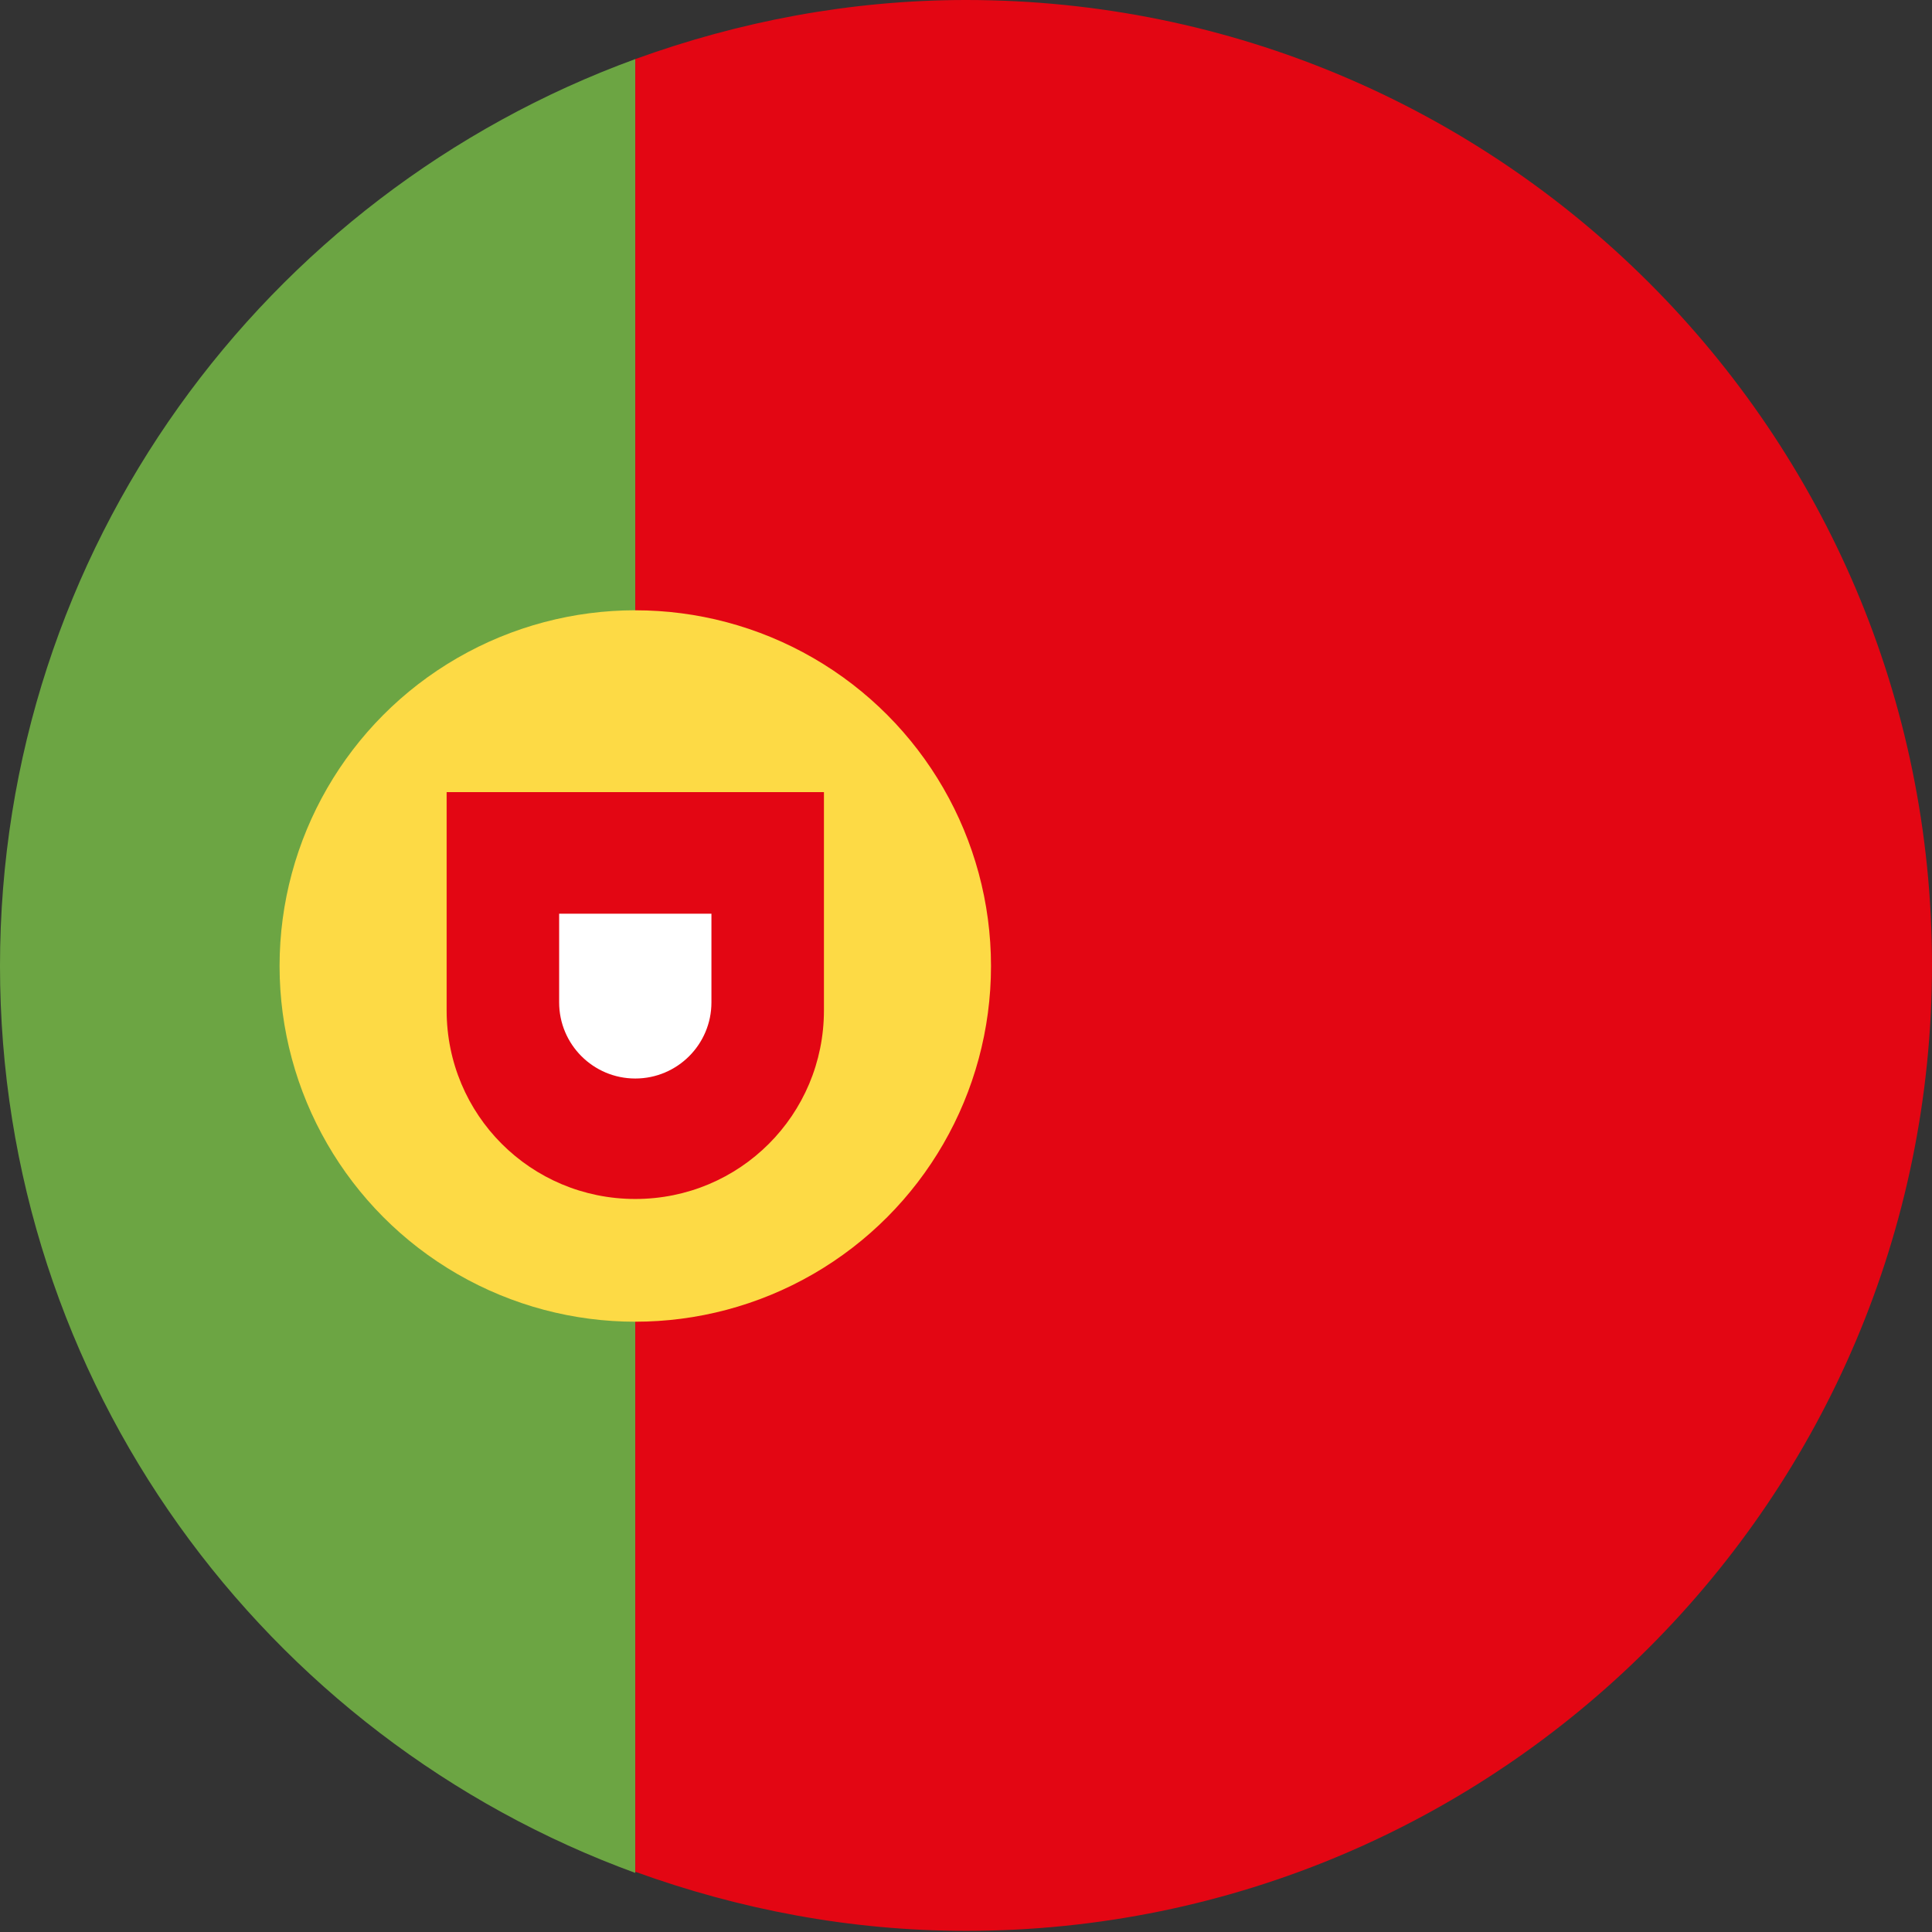
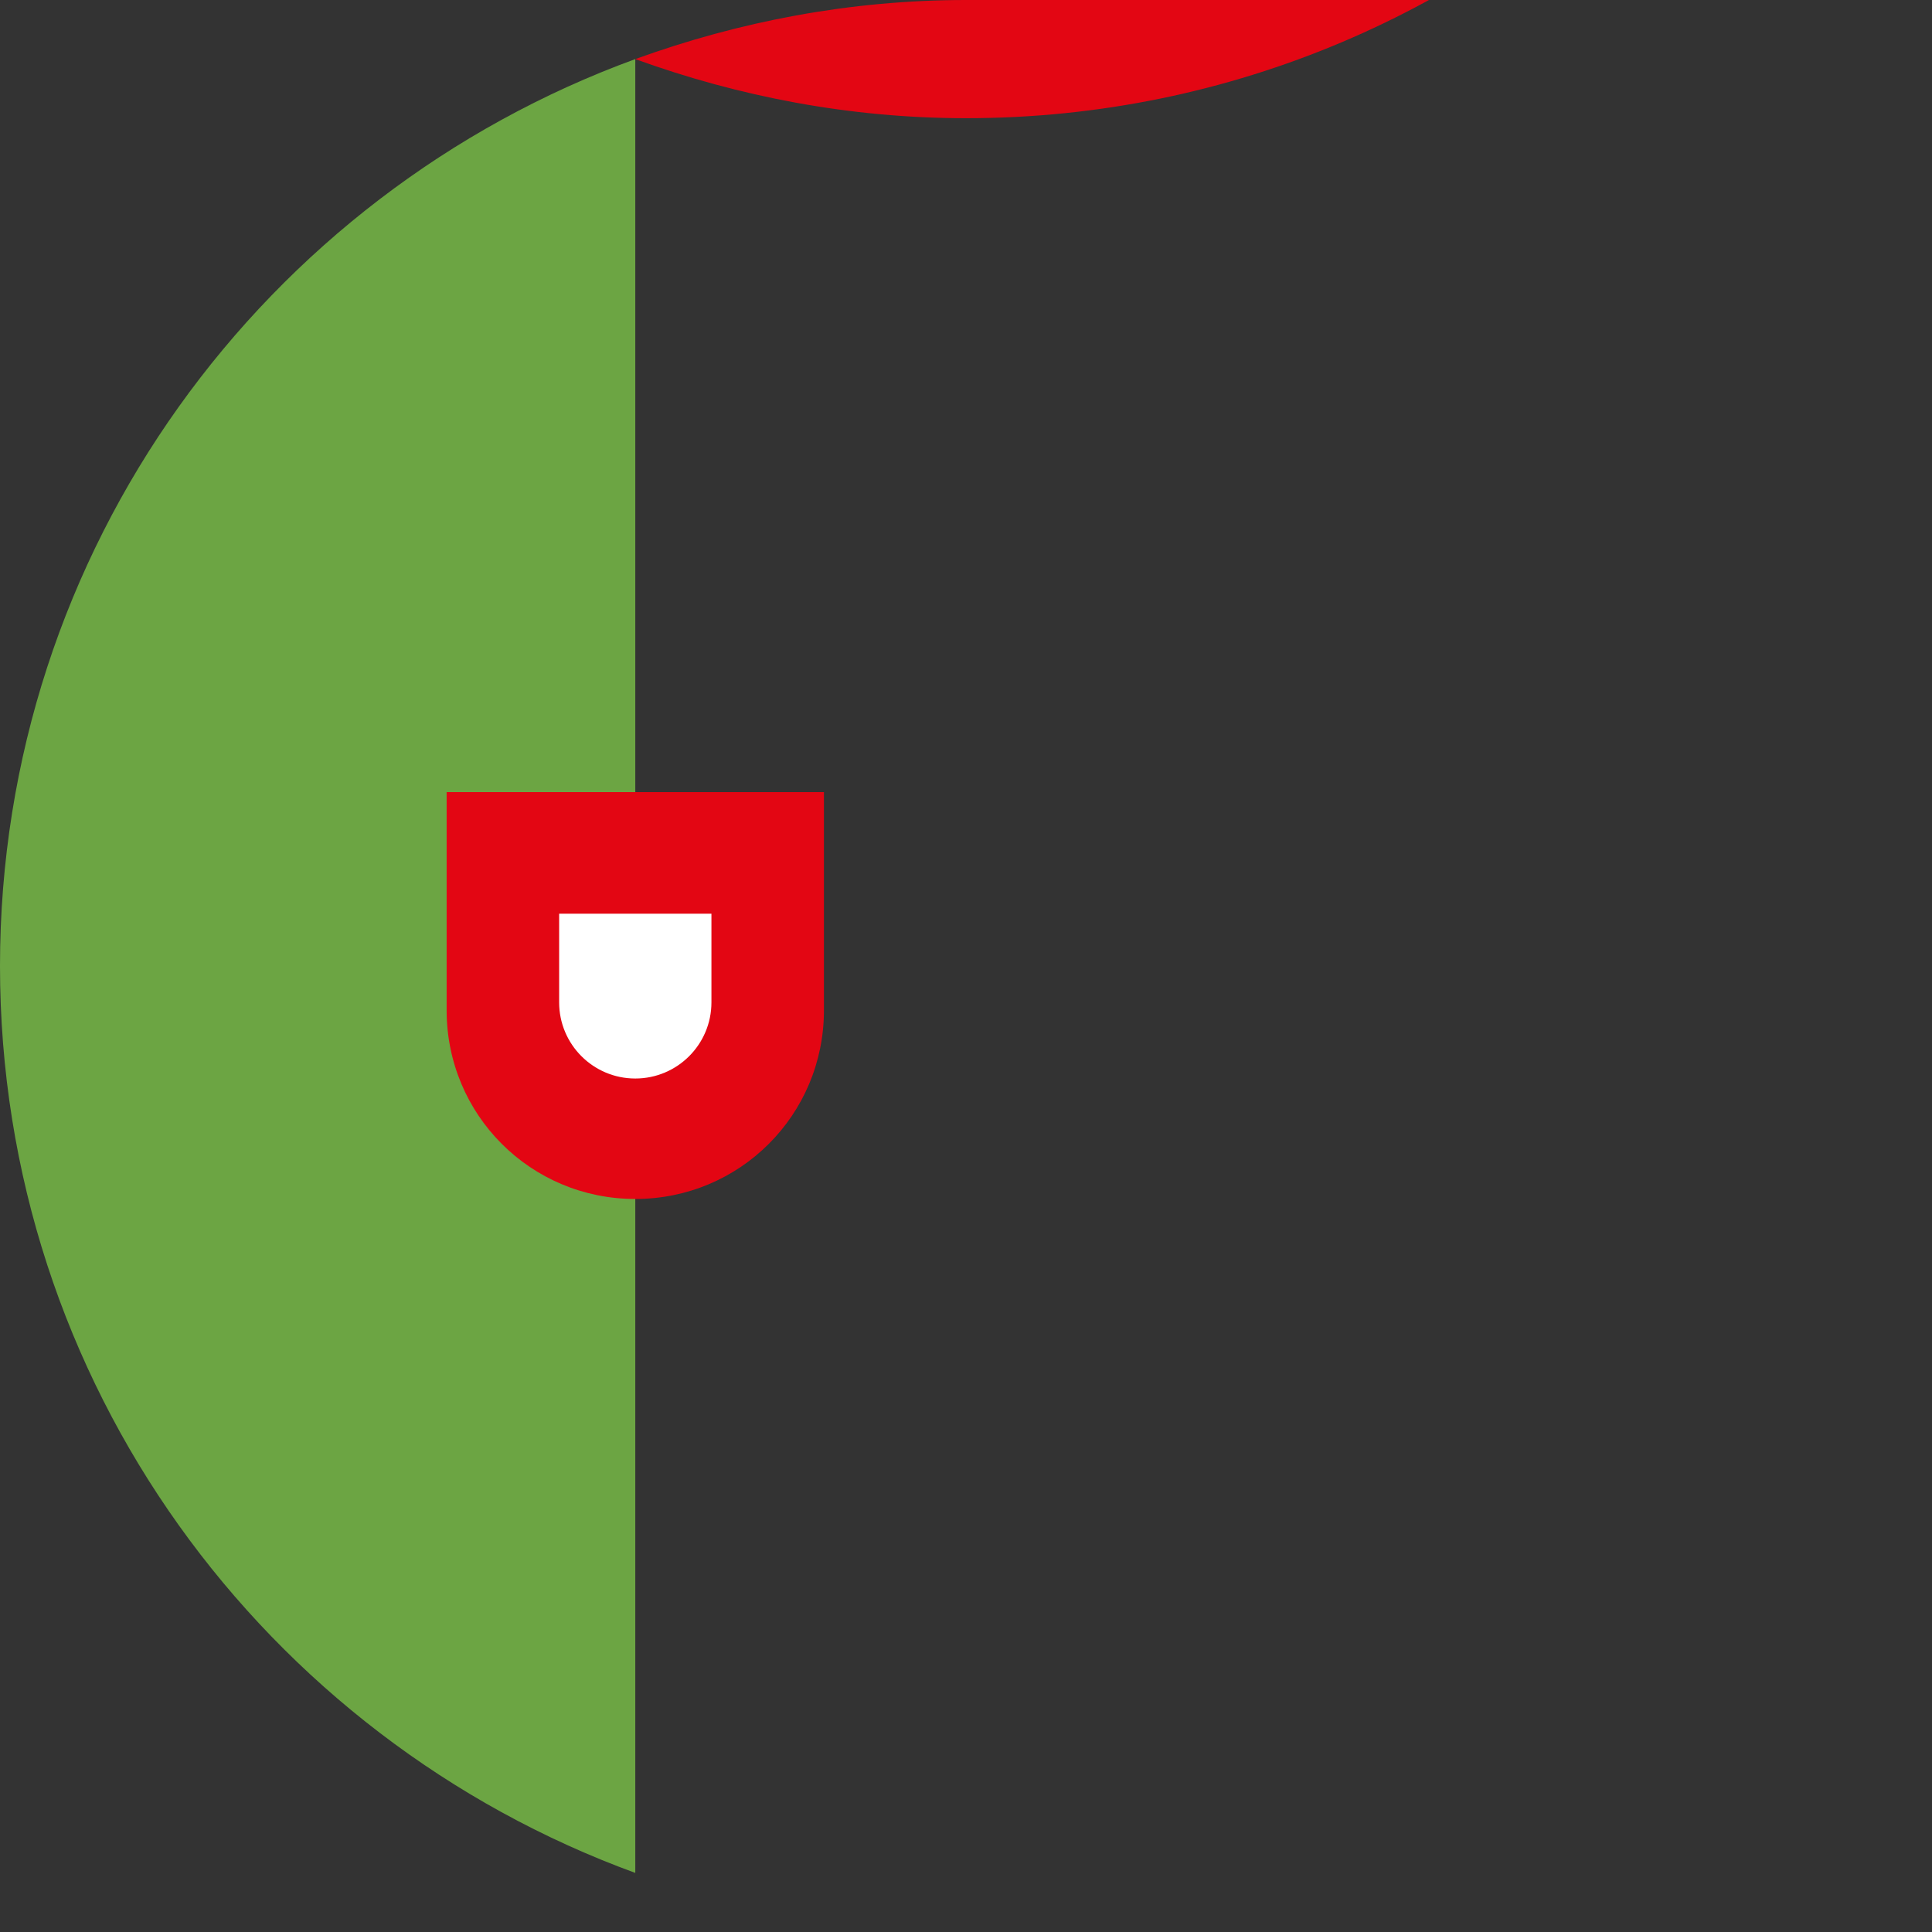
<svg xmlns="http://www.w3.org/2000/svg" id="a" viewBox="0 0 17 17">
  <rect x="0" y="0" width="17" height="17" fill="#333333" stroke="none" />
  <defs>
    <style>.b{fill:#fff;}.c{fill:#fdda45;}.d{fill:#e30613;}.e{fill:#6ca543;}</style>
  </defs>
  <path class="e" d="M0,8.5c0,3.67,2.33,6.79,5.59,7.98V.52C2.33,1.71,0,4.83,0,8.5Z" />
-   <path class="d" d="M8.5,0c-1.02,0-2,.19-2.91,.52v15.95c.91,.33,1.89,.52,2.91,.52,4.69,0,8.5-3.81,8.5-8.5S13.19,0,8.5,0Z" />
+   <path class="d" d="M8.5,0c-1.02,0-2,.19-2.91,.52c.91,.33,1.89,.52,2.91,.52,4.69,0,8.5-3.81,8.5-8.5S13.19,0,8.5,0Z" />
  <g>
-     <circle class="c" cx="5.59" cy="8.5" r="3.13" />
    <path class="d" d="M3.93,6.97h3.32v1.92c0,.92-.74,1.66-1.66,1.66h0c-.92,0-1.66-.74-1.66-1.66v-1.92h0Z" />
    <path class="b" d="M4.92,8.04v.78c0,.37,.3,.67,.67,.67s.67-.3,.67-.67v-.78h-1.34Z" />
  </g>
</svg>